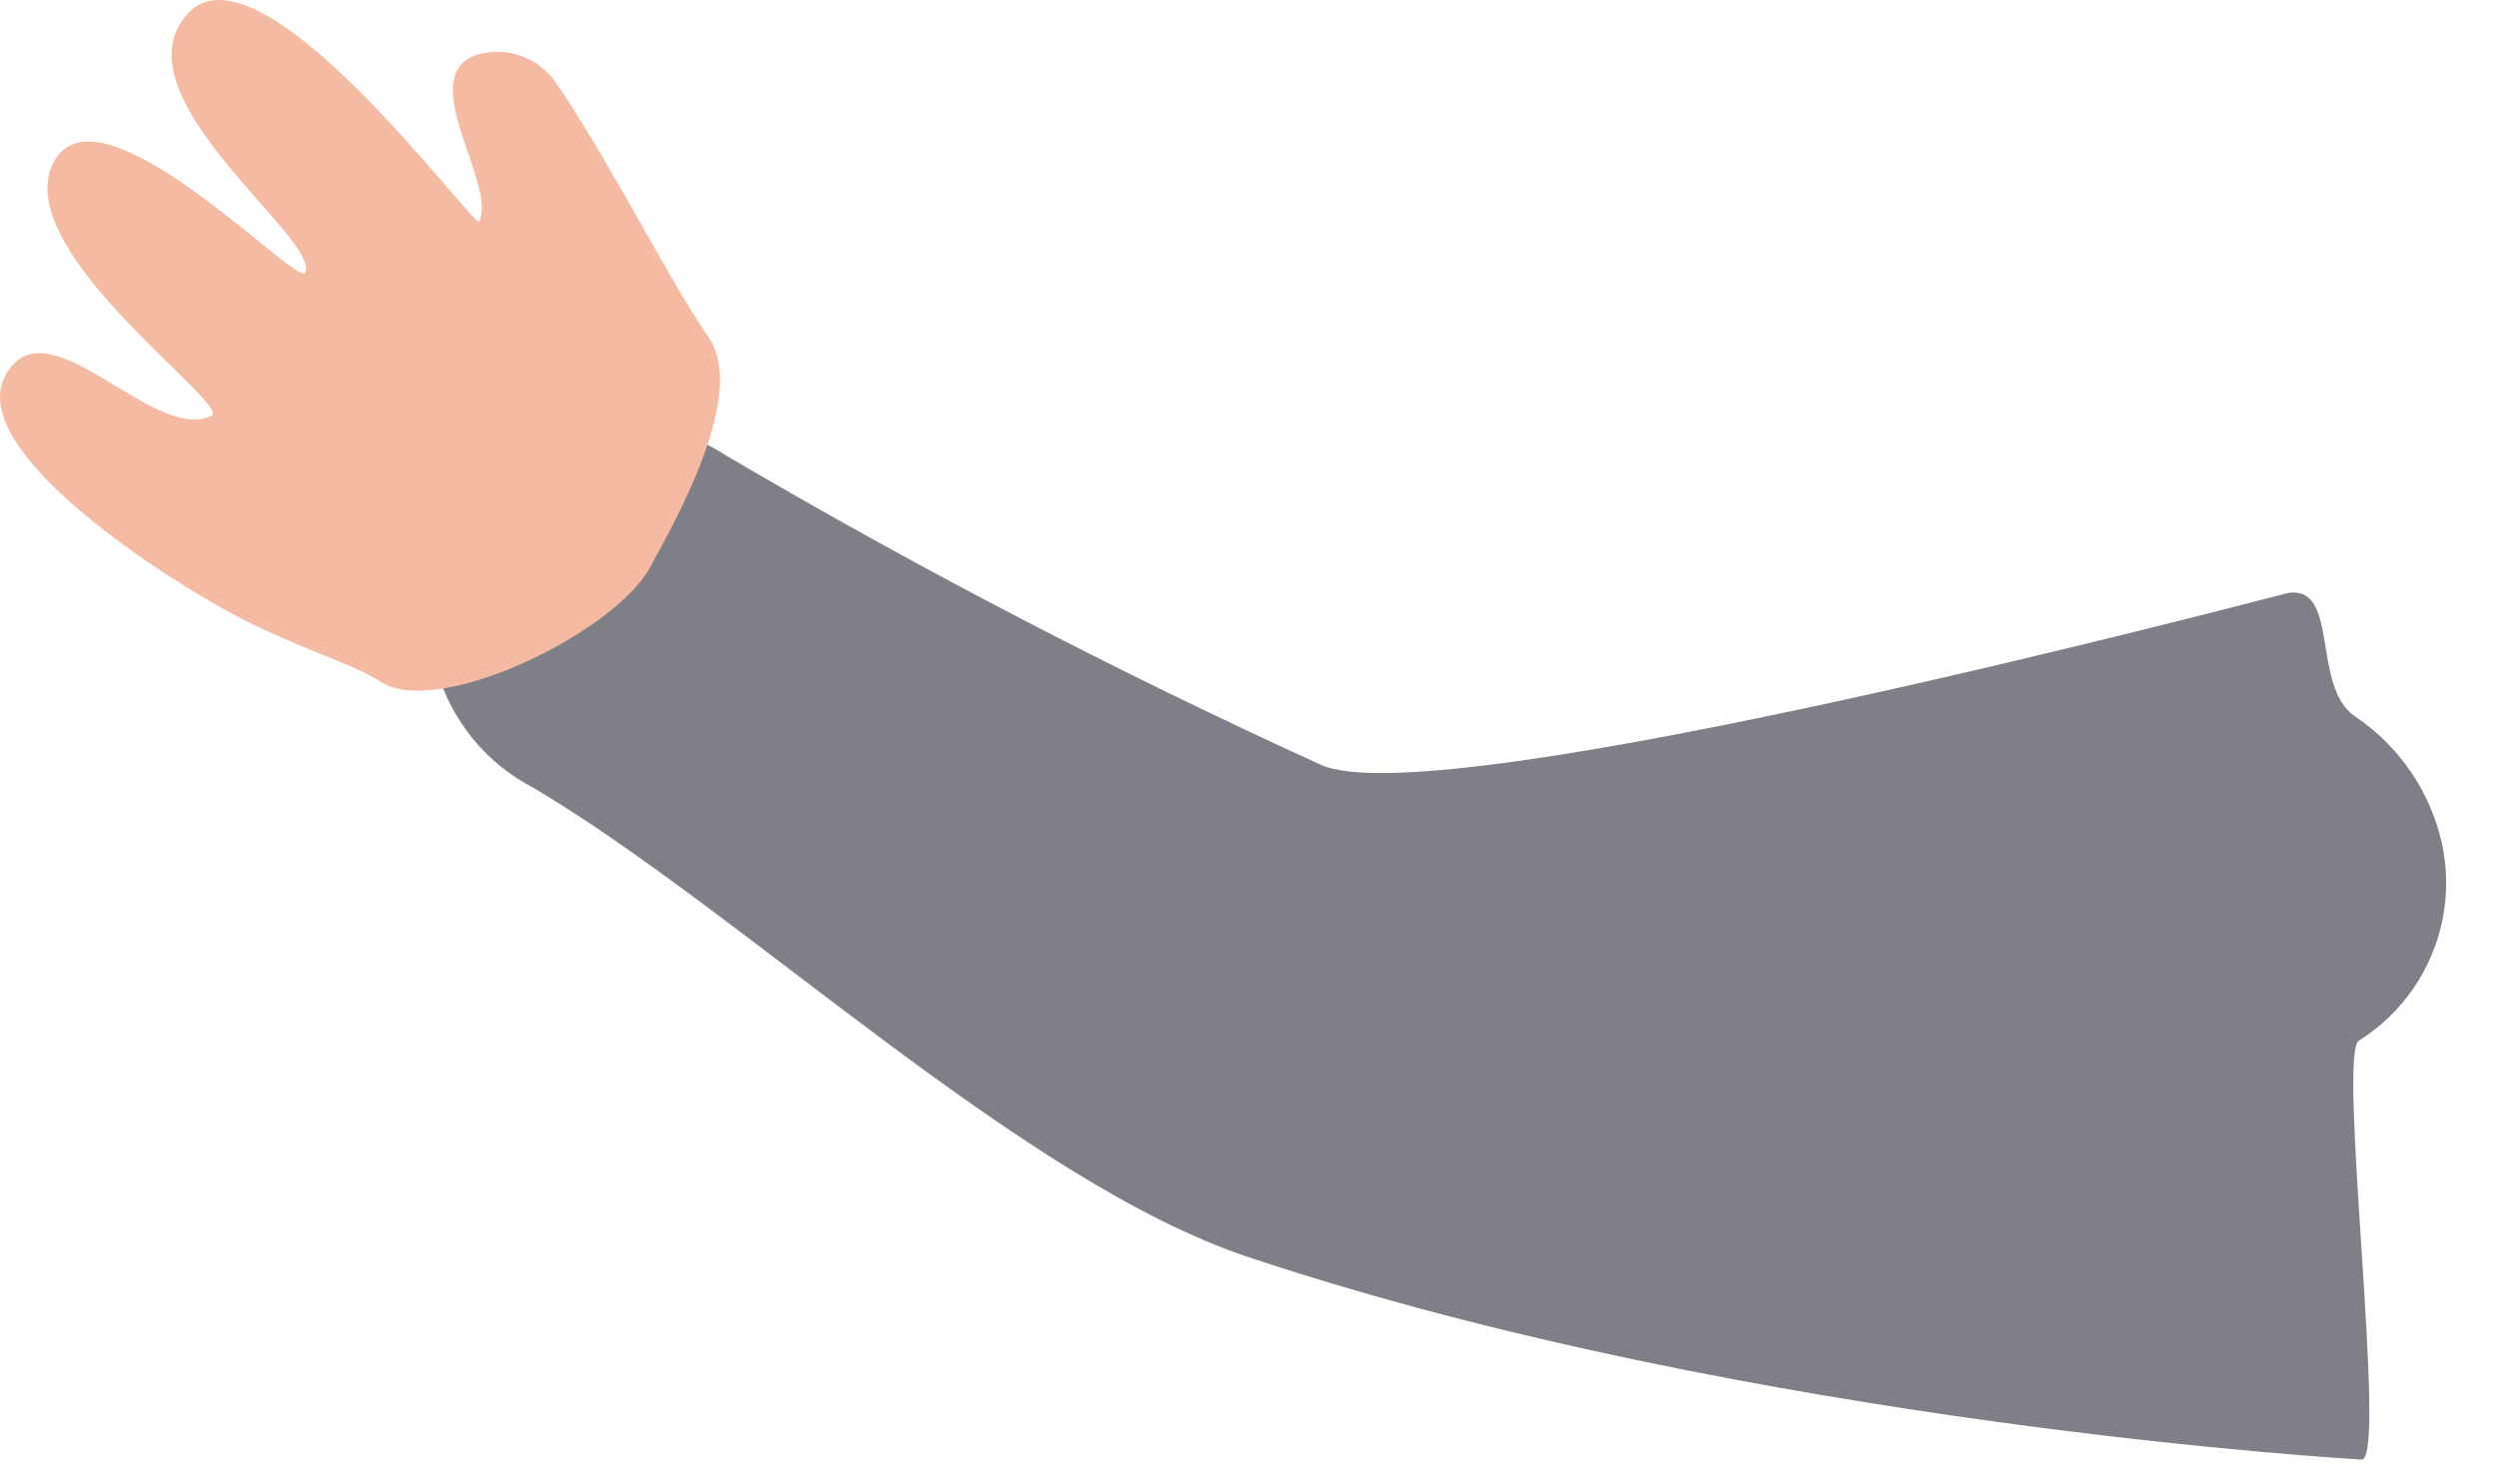
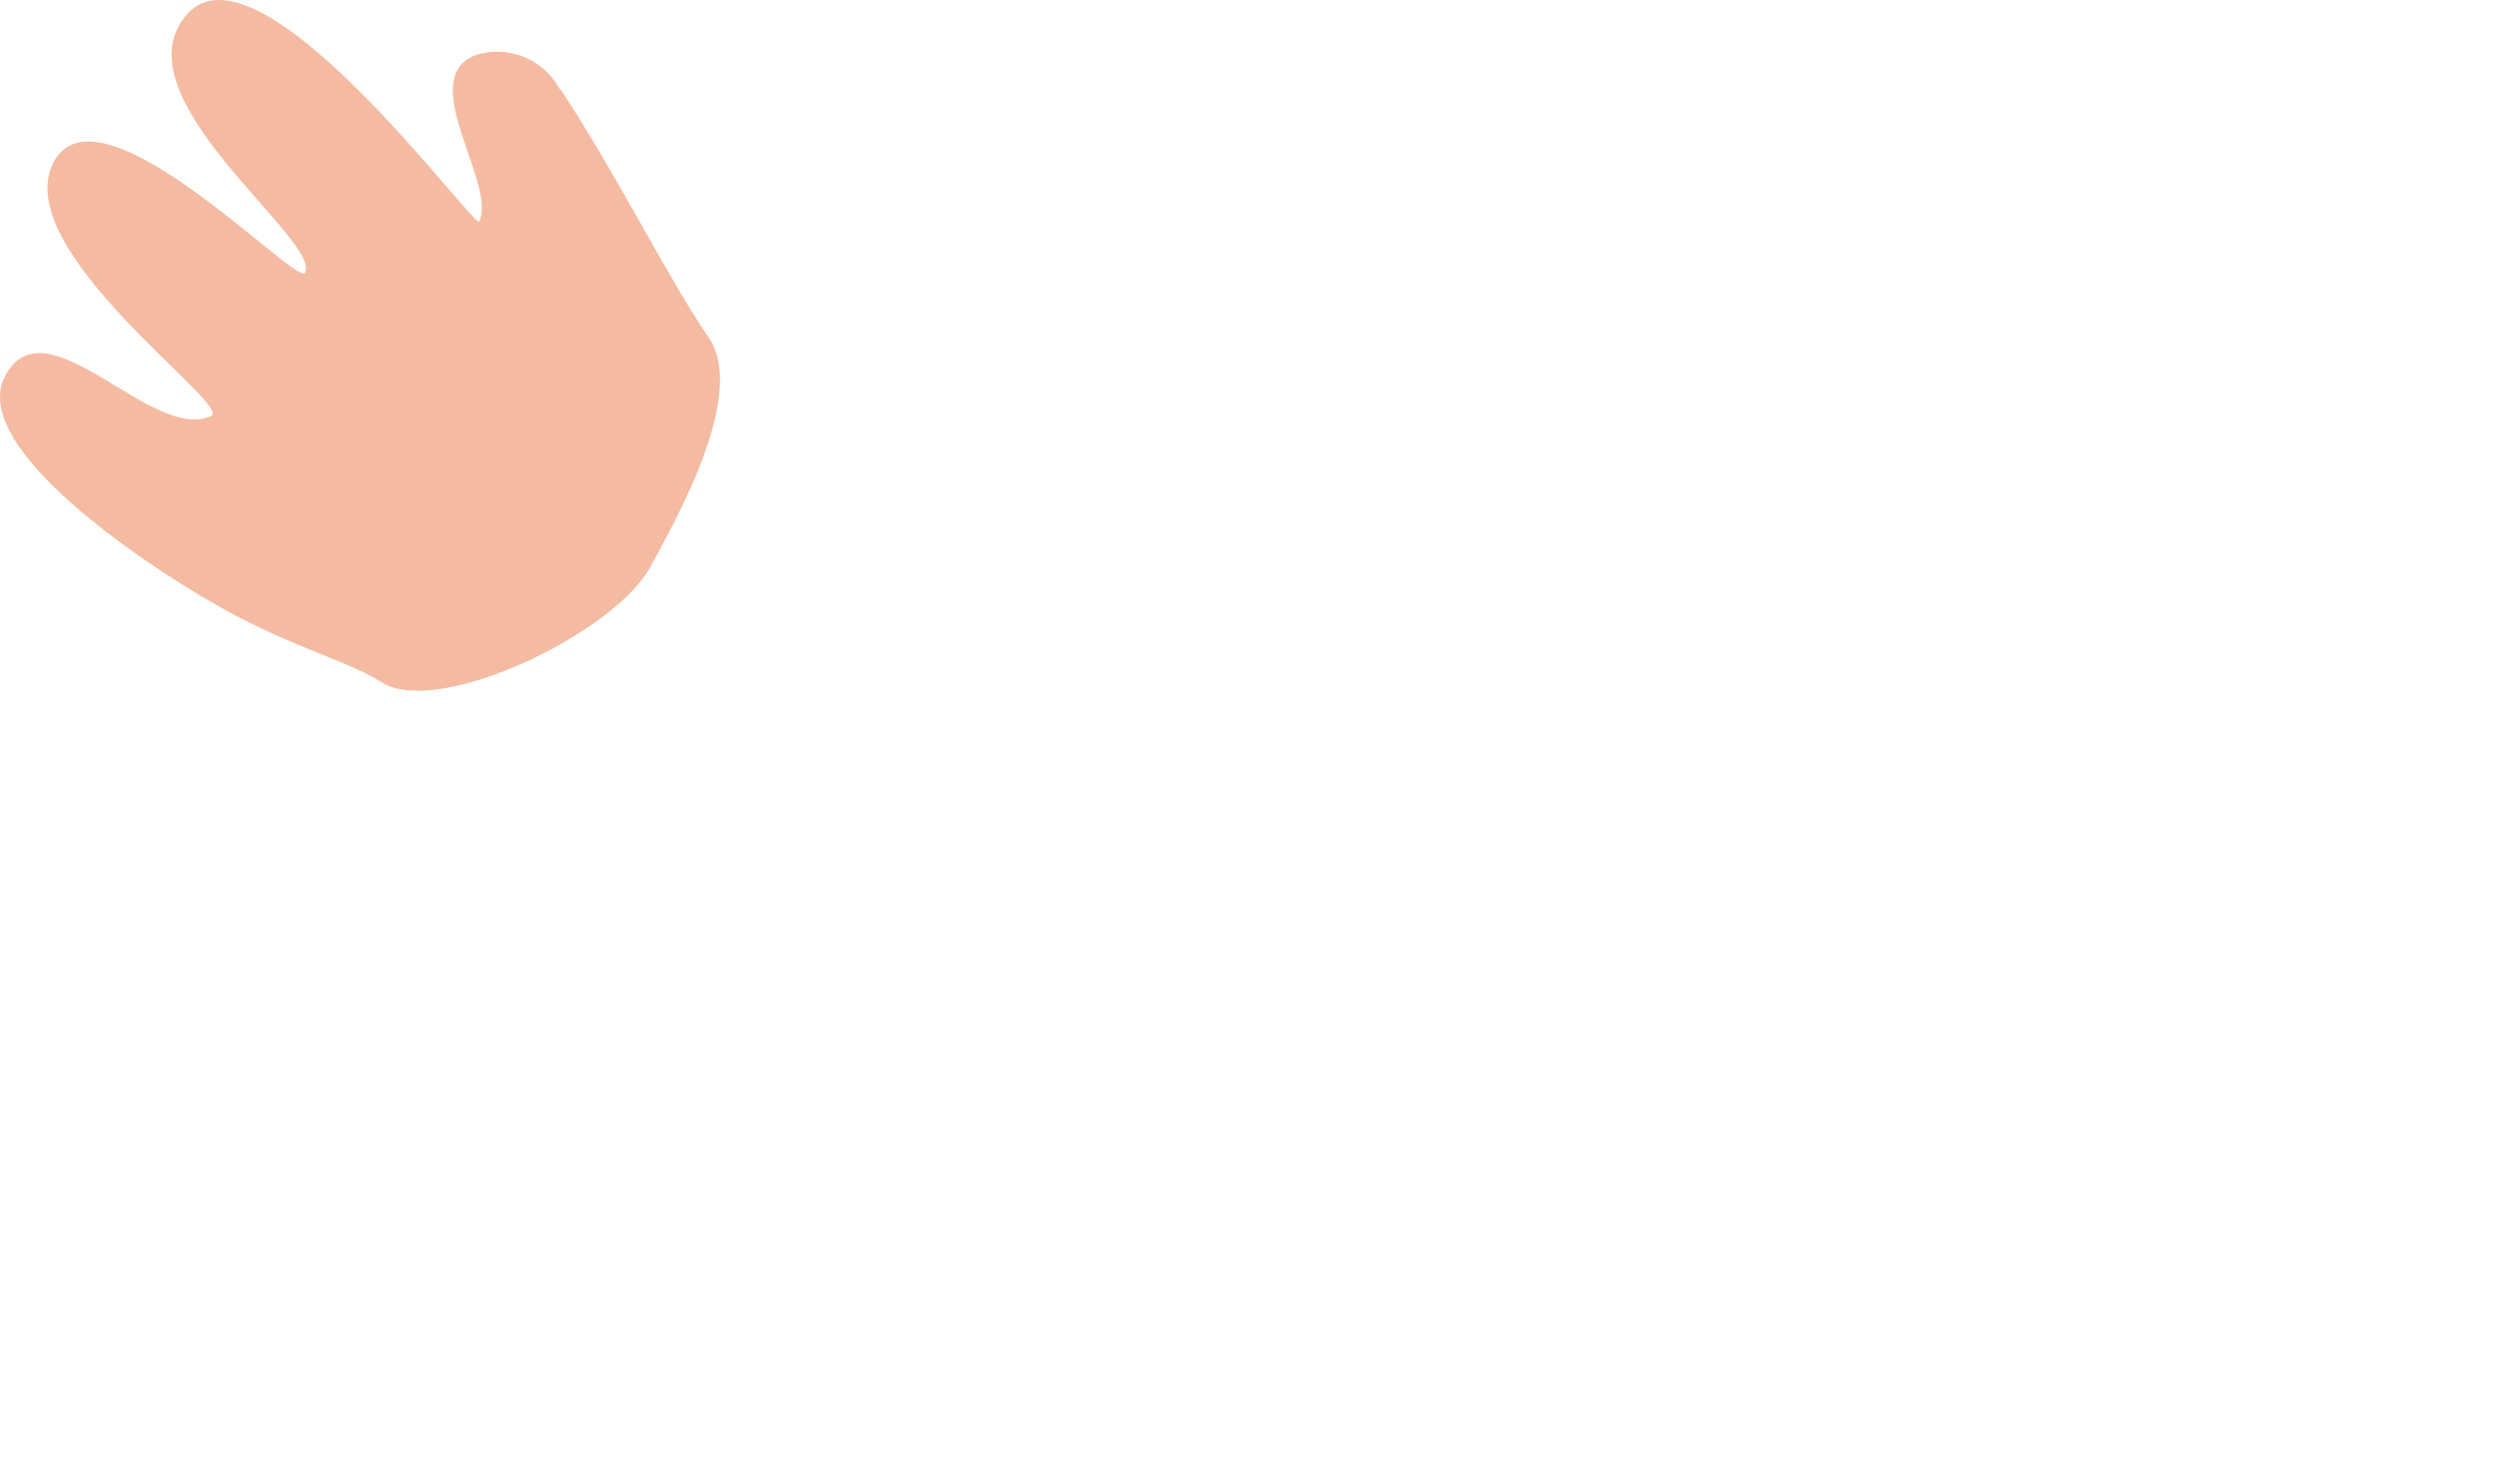
<svg xmlns="http://www.w3.org/2000/svg" width="37" height="22" viewBox="0 0 37 22" fill="none">
-   <path d="M33.9 8.789C34.673 8.662 34.245 10.179 34.895 10.616C35.545 11.052 36.005 11.72 36.18 12.483C36.263 12.853 36.268 13.235 36.197 13.607C36.125 13.978 35.977 14.331 35.764 14.644C35.55 14.956 35.274 15.221 34.953 15.422C34.633 15.623 35.374 21.575 35 21.631C35 21.631 26 21.131 18.5 18.631C15.115 17.503 11.003 13.508 7.9 11.673C7.557 11.495 7.253 11.249 7.008 10.95C6.763 10.651 6.581 10.305 6.474 9.933C6.367 9.562 6.337 9.172 6.385 8.789C6.433 8.405 6.559 8.035 6.754 7.701C6.95 7.368 7.211 7.078 7.523 6.848C7.834 6.619 8.189 6.455 8.566 6.368C8.942 6.28 9.333 6.27 9.714 6.338C10.094 6.406 10.457 6.55 10.78 6.763C13.629 8.438 16.563 9.963 19.57 11.333C21.3 12.133 33.87 8.789 33.9 8.789Z" fill="#7F8087" />
  <path fill-rule="evenodd" clip-rule="evenodd" d="M8.29 1.313C8.171 1.096 7.98 0.928 7.75 0.838C7.519 0.749 7.264 0.743 7.03 0.823C6.16 1.183 7.37 2.733 7.1 3.283C7.04 3.413 3.84 -1.007 2.77 0.213C1.7 1.433 4.77 3.553 4.52 4.043C4.41 4.263 1.45 1.113 0.79 2.413C0.13 3.713 3.46 6.013 3.13 6.163C2.26 6.573 0.69 4.443 0.08 5.563C-0.53 6.683 2.51 8.613 3.51 9.133C4.51 9.653 5.2 9.813 5.69 10.133C6.57 10.603 9.1 9.373 9.63 8.413C9.97 7.783 11.089 5.856 10.5 5C9.91 4.144 9.151 2.607 8.32 1.343" fill="#F4BBA2" />
</svg>